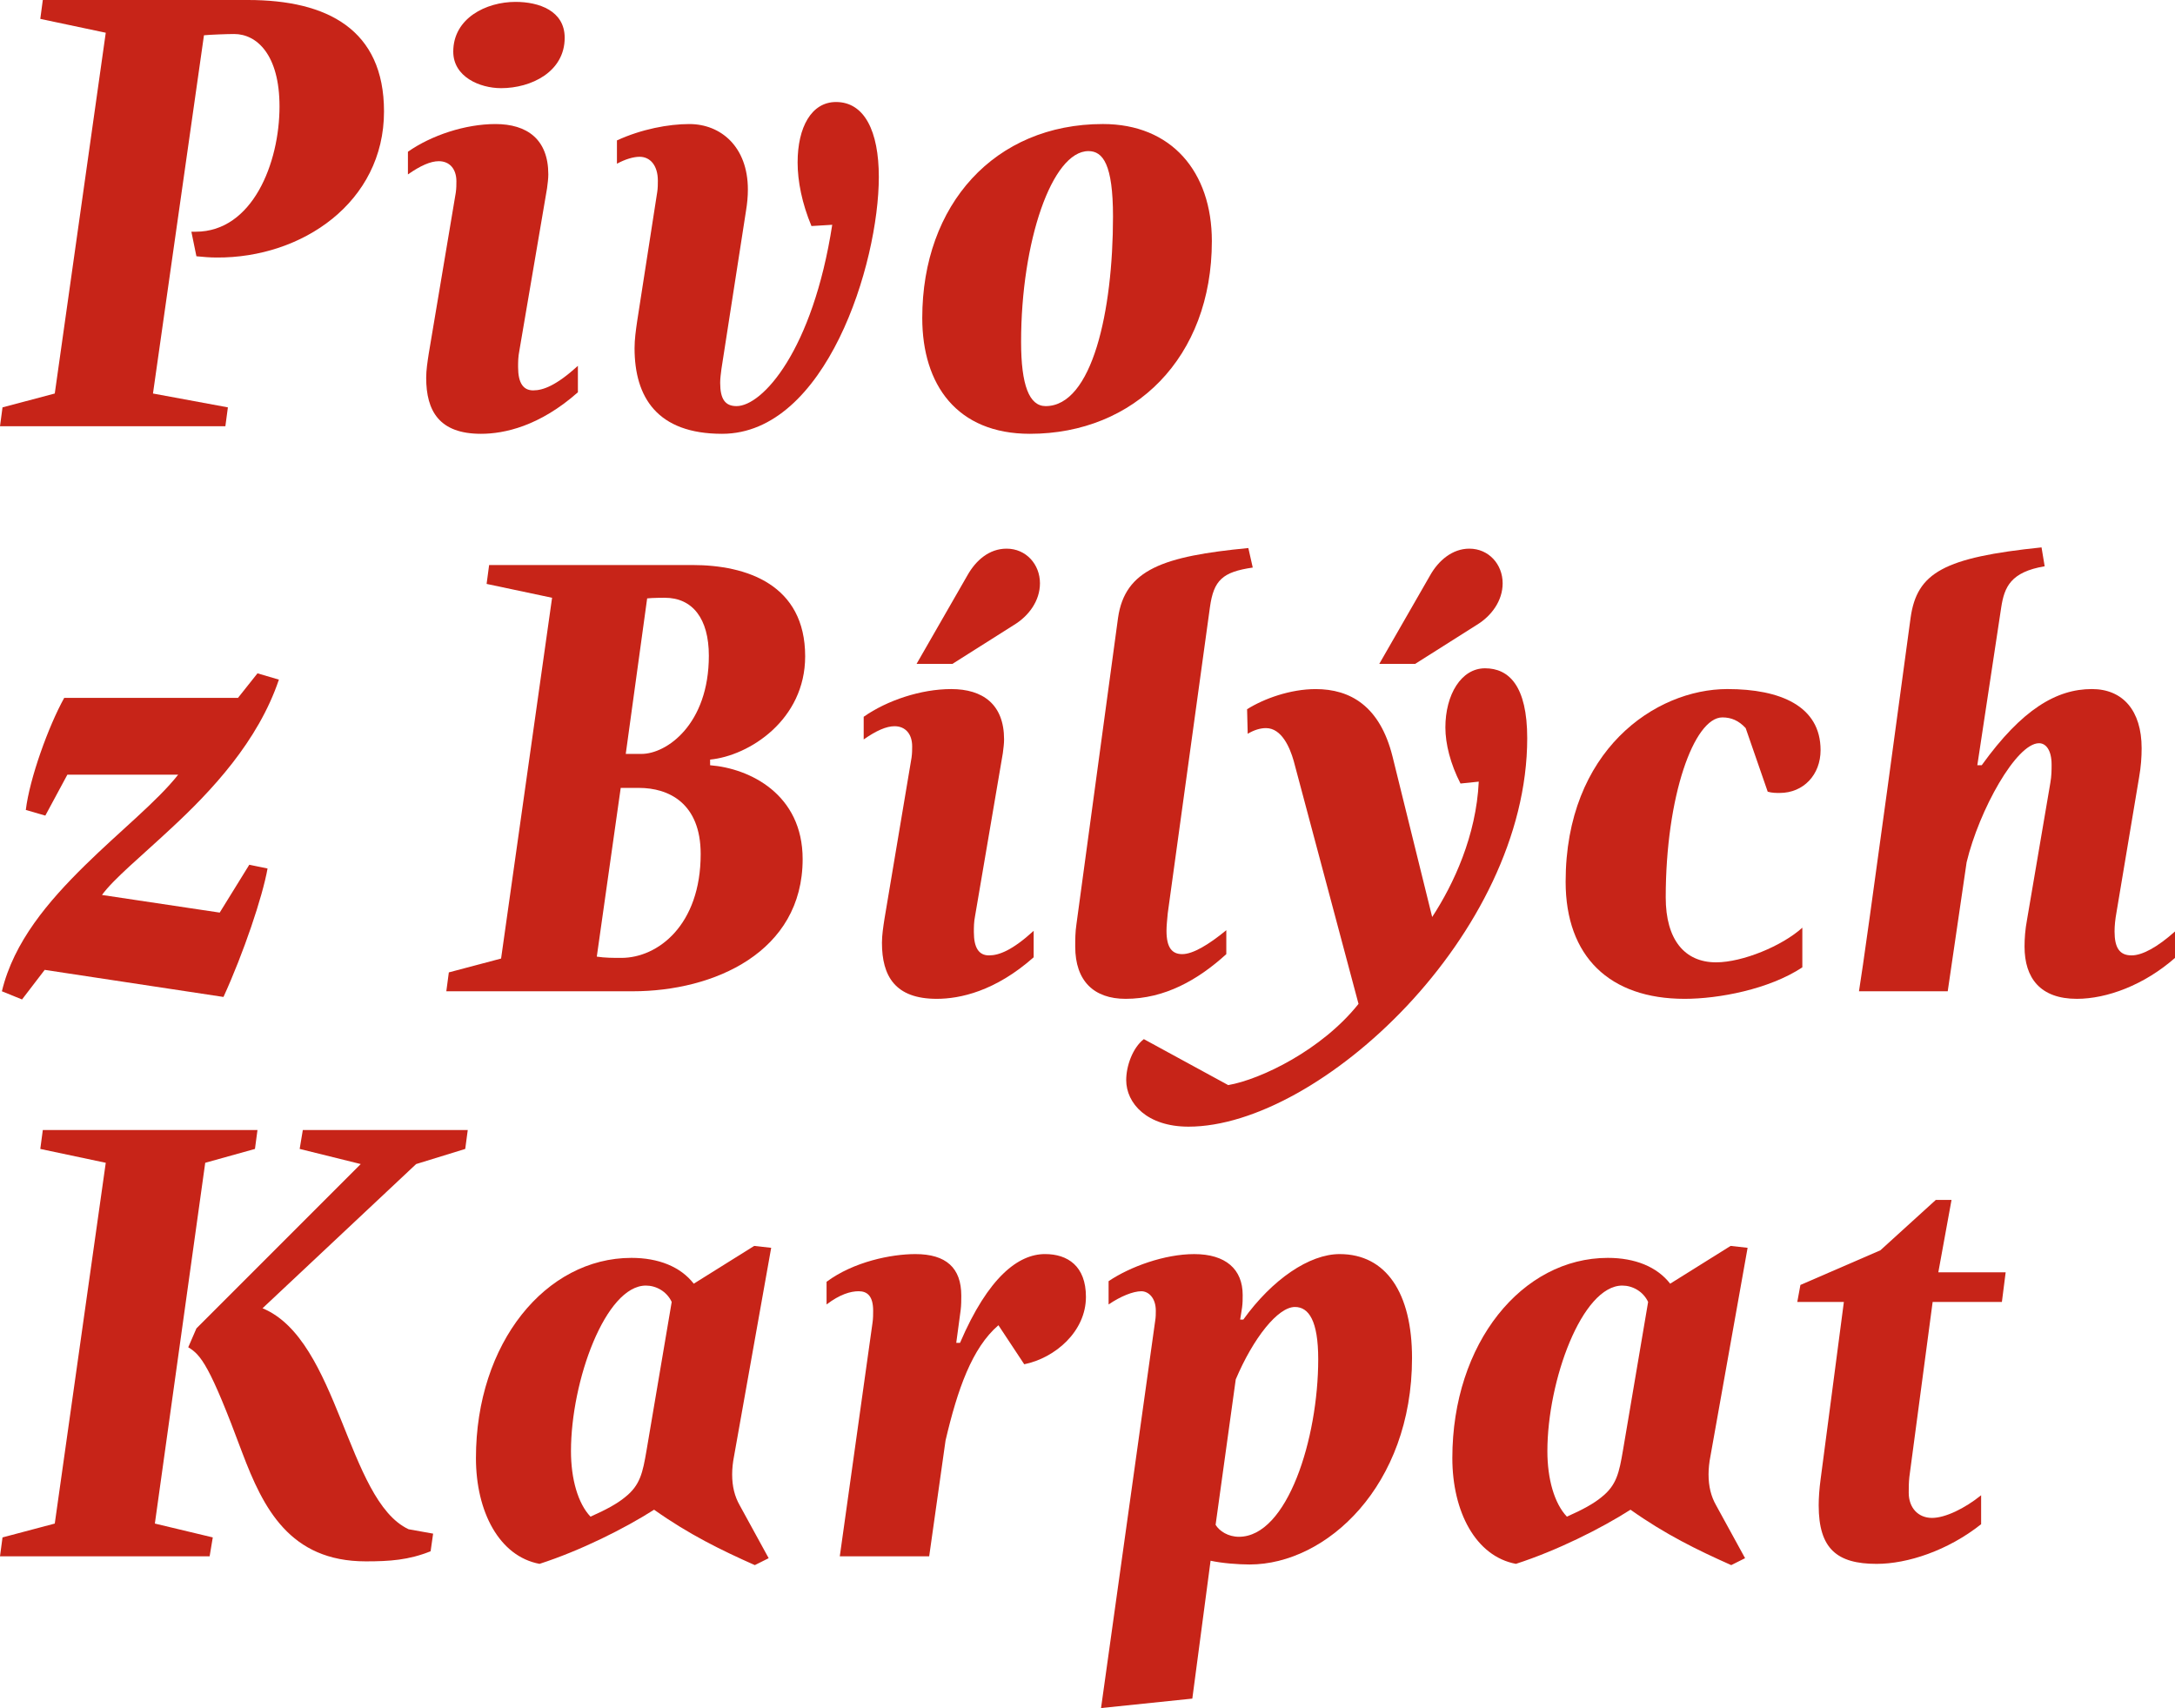
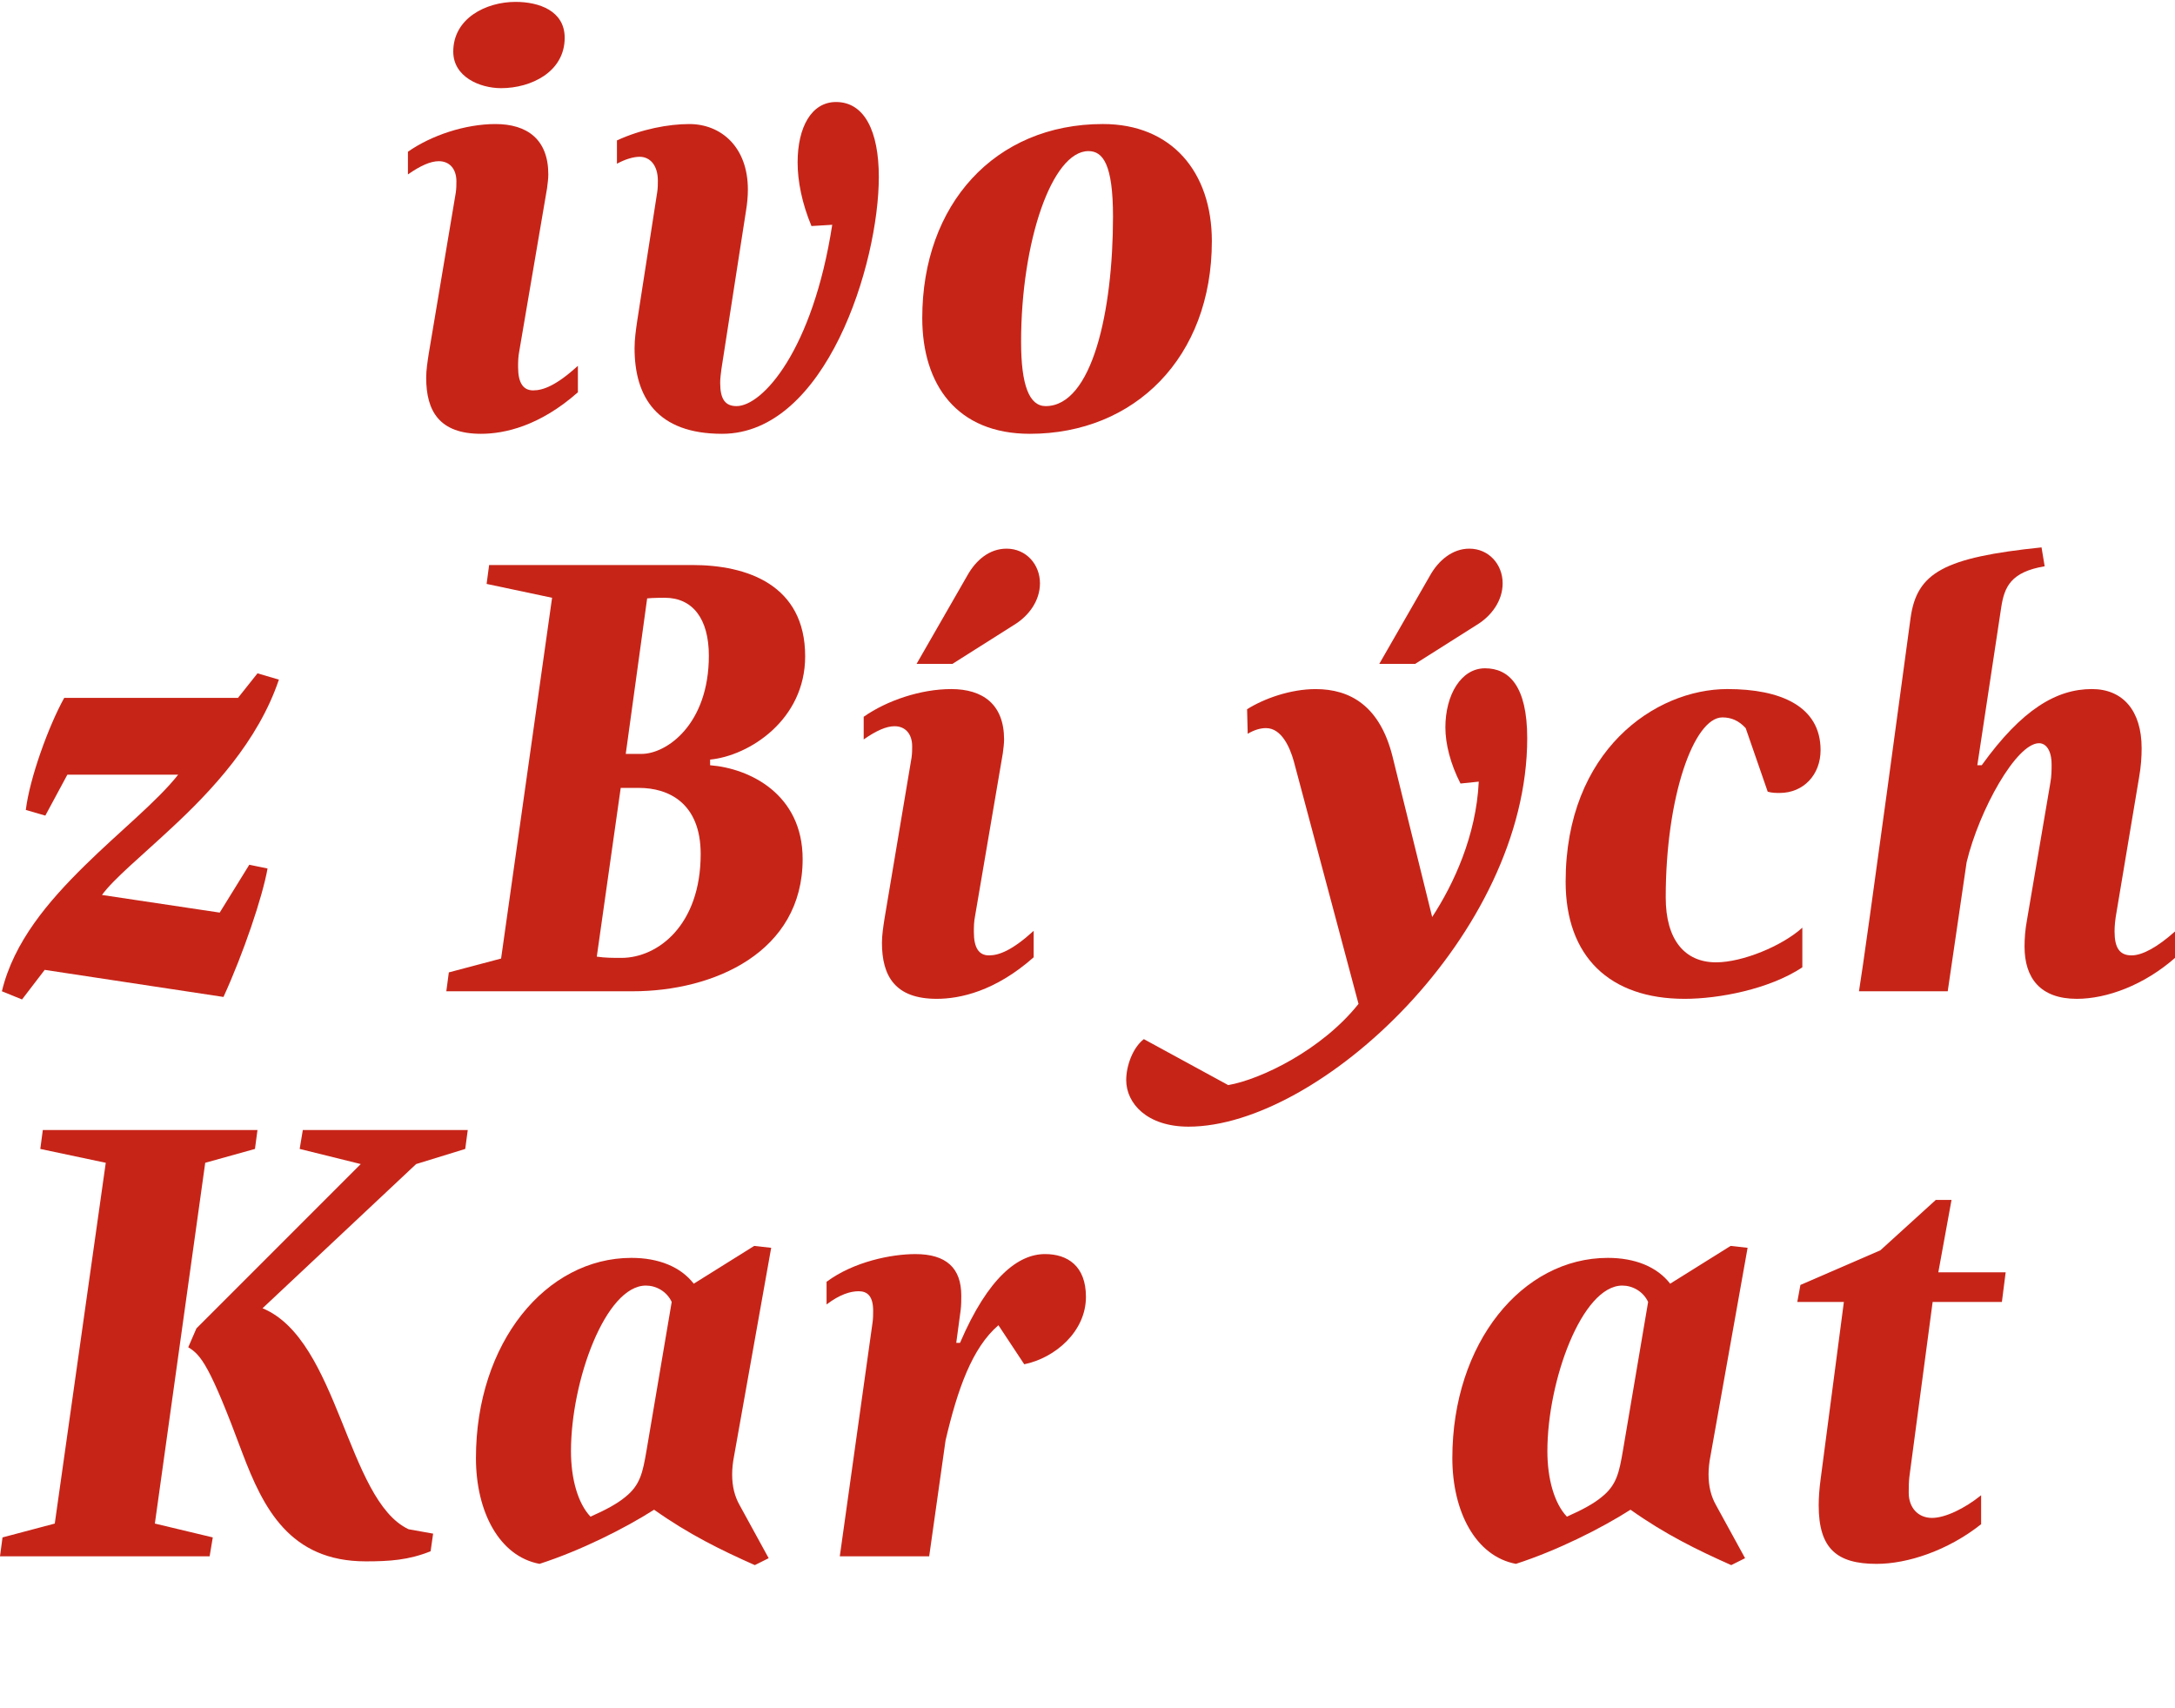
<svg xmlns="http://www.w3.org/2000/svg" version="1.1" id="Vrstva_1" x="0px" y="0px" width="134.744px" height="105.804px" viewBox="0 6.298 134.744 105.804" enable-background="new 0 6.298 134.744 105.804" xml:space="preserve">
  <g enable-background="new    ">
-     <path fill="#C72418" d="M13.416,22.25c-0.429,0-0.858-0.039-1.248-0.078l-0.312-1.521c0.078,0,0.195,0,0.273,0   c3.51,0,5.187-4.251,5.187-7.761c0-3.198-1.404-4.485-2.808-4.485c-0.429,0-1.482,0.039-1.872,0.078L9.477,30.674l4.641,0.858   l-0.156,1.17H0l0.156-1.17l3.237-0.858L6.552,8.326L2.496,7.468l0.156-1.17h12.714c4.914,0,8.424,1.833,8.424,6.903   C23.791,18.817,18.72,22.289,13.416,22.25z" />
    <path fill="#C72418" d="M29.796,33.17c-2.574,0-3.393-1.403-3.393-3.471c0-0.468,0.078-0.976,0.156-1.482l1.677-9.984   c0.039-0.272,0.039-0.507,0.039-0.702c0-0.779-0.429-1.248-1.092-1.248c-0.507,0-1.131,0.273-1.911,0.819v-1.404   c1.443-1.014,3.549-1.716,5.421-1.716c1.95,0,3.276,0.936,3.276,3.12c0,0.273-0.039,0.546-0.078,0.858l-1.716,10.063   c-0.078,0.39-0.078,0.701-0.078,1.014c0,0.975,0.312,1.443,0.936,1.443s1.443-0.313,2.769-1.521v1.638   C33.424,32.702,31.239,33.17,29.796,33.17z M31.044,11.759c-1.326,0-2.964-0.702-2.964-2.263c0-2.067,2.028-3.081,3.861-3.081   c1.443,0,3.042,0.546,3.042,2.224C34.983,10.744,32.916,11.759,31.044,11.759z" />
    <path fill="#C72418" d="M44.733,33.17c-4.017,0-5.421-2.262-5.421-5.304c0-0.546,0.078-1.092,0.156-1.639l1.248-8.034   c0.039-0.233,0.039-0.507,0.039-0.702c0-0.936-0.468-1.481-1.131-1.481c-0.39,0-0.897,0.155-1.404,0.429v-1.443   c1.521-0.701,3.198-1.014,4.485-1.014c1.95,0,3.627,1.404,3.627,4.057c0,0.429-0.039,0.857-0.117,1.325l-1.521,9.79   c-0.039,0.312-0.078,0.585-0.078,0.857c0,1.015,0.312,1.443,1.014,1.443c1.599,0,4.719-3.432,5.928-11.232L50.271,20.3   c-0.585-1.404-0.858-2.77-0.858-3.939c0-2.184,0.858-3.744,2.379-3.744c1.755,0,2.652,1.794,2.652,4.642   C54.445,22.64,51.168,33.17,44.733,33.17z" />
    <path fill="#C72418" d="M63.804,33.17c-4.524,0-6.669-3.042-6.669-7.176c0-7.021,4.485-12.013,11.193-12.013   c4.251,0,6.748,2.964,6.748,7.254C75.076,28.451,70.278,33.17,63.804,33.17z M67.431,15.658c-2.262,0-4.173,5.616-4.173,11.817   c0,2.691,0.507,3.979,1.521,3.979c2.886,0,4.173-5.89,4.173-11.739C68.952,16.478,68.328,15.658,67.431,15.658z" />
  </g>
  <g enable-background="new    ">
    <path fill="#C72418" d="M10.569,57.64c-1.794,1.677-3.549,3.12-4.251,4.096l7.293,1.092l1.833-2.964l1.131,0.233   c-0.312,1.755-1.482,5.227-2.73,7.956L2.769,66.376l-1.404,1.833l-1.248-0.507c0.741-3.081,2.886-5.577,5.148-7.801   c2.184-2.145,4.485-3.978,5.772-5.615H4.173L2.808,56.82L1.599,56.47c0.234-1.95,1.404-5.188,2.379-6.942h10.765l1.209-1.521   l1.326,0.39C15.99,52.219,13.104,55.3,10.569,57.64z" />
    <path fill="#C72418" d="M43.992,53.35V53.7c2.457,0.195,5.733,1.795,5.733,5.812c0,5.772-5.499,8.19-10.53,8.19H27.65l0.156-1.17   l3.237-0.858l3.159-22.348l-4.056-0.858l0.156-1.17H42.9c3.354,0,6.981,1.209,6.981,5.655C49.881,50.893,46.41,53.115,43.992,53.35   z M39.585,55.104h-1.131l-1.482,10.452c0.507,0.078,1.014,0.078,1.521,0.078c2.262,0,4.915-2.027,4.915-6.435   C43.407,56.041,41.418,55.104,39.585,55.104z M41.184,43.326c0,0-0.78,0-1.092,0.039l-1.326,9.634h0.975   c1.56,0,4.173-1.834,4.173-6.085C43.914,44.613,42.9,43.326,41.184,43.326z" />
    <path fill="#C72418" d="M58.031,68.17c-2.574,0-3.393-1.403-3.393-3.471c0-0.468,0.078-0.976,0.156-1.482l1.677-9.984   c0.039-0.272,0.039-0.507,0.039-0.702c0-0.779-0.429-1.248-1.092-1.248c-0.507,0-1.131,0.273-1.911,0.819v-1.404   c1.443-1.014,3.549-1.716,5.421-1.716c1.95,0,3.276,0.936,3.276,3.12c0,0.273-0.039,0.546-0.078,0.858L60.41,63.022   c-0.078,0.39-0.078,0.701-0.078,1.014c0,0.975,0.312,1.443,0.936,1.443s1.443-0.313,2.769-1.521v1.638   C61.658,67.702,59.474,68.17,58.031,68.17z M62.828,45.003l-3.822,2.418h-2.223l3.159-5.499c0.507-0.896,1.326-1.638,2.418-1.638   c1.209,0,2.067,0.975,2.067,2.145C64.427,43.521,63.725,44.457,62.828,45.003z" />
-     <path fill="#C72418" d="M74.957,43.911l-2.613,18.955c-0.039,0.429-0.078,0.779-0.078,1.092c0,1.053,0.351,1.443,0.975,1.443   c0.663,0,1.638-0.585,2.73-1.482v1.482c-1.755,1.599-3.822,2.769-6.24,2.769c-1.95,0-3.12-1.092-3.12-3.237   c0-0.429,0-0.896,0.078-1.403l2.574-18.955c0.429-3.003,2.808-3.822,8.073-4.329l0.273,1.209   C75.737,41.728,75.191,42.234,74.957,43.911z" />
    <path fill="#C72418" d="M73.631,76.088c-2.574,0-3.861-1.443-3.861-2.887c0-0.857,0.39-1.989,1.092-2.535l5.227,2.848   c2.027-0.352,5.811-2.185,8.073-5.031l-4.017-15.055c-0.234-0.819-0.742-2.028-1.717-2.028c-0.352,0-0.74,0.117-1.131,0.352   l-0.039-1.521c1.053-0.663,2.691-1.248,4.251-1.248c2.146,0,3.979,1.053,4.759,4.173l2.457,9.945   c1.326-2.027,2.729-5.031,2.886-8.385l-1.131,0.117c-0.624-1.209-0.937-2.457-0.937-3.472c0-2.028,0.976-3.666,2.457-3.666   c1.482,0,2.613,1.092,2.613,4.329C94.613,64.153,81.743,76.088,73.631,76.088z M91.493,45.003l-3.821,2.418h-2.224l3.159-5.499   c0.507-0.896,1.365-1.638,2.418-1.638c1.209,0,2.066,0.975,2.066,2.145C93.092,43.521,92.39,44.457,91.493,45.003z" />
    <path fill="#C72418" d="M110.252,55.417c-0.234,0-0.468,0-0.74-0.078l-1.365-3.939c-0.43-0.468-0.897-0.663-1.443-0.663   c-1.755,0-3.51,4.875-3.51,11.154c0,2.613,1.17,4.018,3.119,4.018c1.639,0,4.096-1.015,5.344-2.146v2.457   c-2.066,1.365-5.188,1.95-7.293,1.95c-4.642,0-7.371-2.613-7.371-7.254c0-8.112,5.537-11.935,10.023-11.935   c3.275,0,5.771,1.053,5.771,3.783C112.787,54.286,111.734,55.417,110.252,55.417z" />
    <path fill="#C72418" d="M128.66,68.17c-2.262,0-3.237-1.287-3.237-3.237c0-0.507,0.039-1.053,0.156-1.677l1.442-8.463   c0.078-0.43,0.078-0.819,0.078-1.132c0-0.896-0.351-1.325-0.779-1.325c-1.404,0-3.705,4.134-4.485,7.371l-1.171,7.995h-5.498   c0.39-2.301,3.197-23.128,3.197-23.128c0.391-2.808,2.067-3.744,8.113-4.368l0.194,1.17c-2.106,0.352-2.496,1.287-2.69,2.535   l-1.482,9.789h0.272c2.496-3.471,4.642-4.719,6.825-4.719c1.911,0,3.082,1.326,3.082,3.666c0,0.546-0.039,1.131-0.156,1.794   l-1.404,8.386c-0.078,0.429-0.117,0.818-0.117,1.17c0,1.014,0.313,1.482,1.053,1.482c0.664,0,1.6-0.508,2.691-1.482v1.638   C132.833,67.313,130.532,68.17,128.66,68.17z" />
  </g>
  <g enable-background="new    ">
    <path fill="#C72418" d="M15.795,77.468l-3.081,0.858l-3.12,22.348l3.588,0.858l-0.195,1.17H0l0.156-1.17l3.237-0.858l3.159-22.348   l-4.056-0.858l0.156-1.17h13.299L15.795,77.468z M28.822,77.468l-3.042,0.937l-9.516,8.932c4.719,1.95,5.226,11.896,9.048,13.689   l1.521,0.272l-0.156,1.092c-1.365,0.547-2.535,0.625-4.017,0.625c-4.719,0-6.357-3.315-7.644-6.709   c-2.028-5.46-2.574-6.084-3.354-6.552l0.507-1.17l10.179-10.18l-3.783-0.937l0.195-1.17h10.218L28.822,77.468z" />
-     <path fill="#C72418" d="M45.475,96.501c-0.078,0.39-0.117,0.78-0.117,1.131c0,0.741,0.156,1.365,0.468,1.911l1.794,3.276   l-0.858,0.429c-2.106-0.936-4.095-1.911-6.24-3.432c-1.833,1.17-4.563,2.535-7.098,3.354c-2.496-0.468-3.939-3.237-3.939-6.552   c0-7.138,4.329-12.402,9.633-12.402c1.677,0,3.042,0.546,3.861,1.599l3.744-2.34l1.053,0.117L45.475,96.501z M40.014,85.932   c-2.496,0-4.641,5.889-4.641,10.257c0,1.717,0.429,3.237,1.209,4.057c0.975-0.429,1.677-0.819,2.145-1.209   c0.936-0.741,1.092-1.521,1.326-2.887l1.56-9.204C41.302,86.282,40.638,85.932,40.014,85.932z" />
+     <path fill="#C72418" d="M45.475,96.501c-0.078,0.39-0.117,0.78-0.117,1.131c0,0.741,0.156,1.365,0.468,1.911l1.794,3.276   l-0.858,0.429c-2.106-0.936-4.095-1.911-6.24-3.432c-1.833,1.17-4.563,2.535-7.098,3.354c-2.496-0.468-3.939-3.237-3.939-6.552   c0-7.138,4.329-12.402,9.633-12.402c1.677,0,3.042,0.546,3.861,1.599l3.744-2.34l1.053,0.117z M40.014,85.932   c-2.496,0-4.641,5.889-4.641,10.257c0,1.717,0.429,3.237,1.209,4.057c0.975-0.429,1.677-0.819,2.145-1.209   c0.936-0.741,1.092-1.521,1.326-2.887l1.56-9.204C41.302,86.282,40.638,85.932,40.014,85.932z" />
    <path fill="#C72418" d="M63.453,90.807l-1.599-2.418c-1.638,1.404-2.535,3.979-3.276,7.138l-1.014,7.176h-5.538l2.028-14.47   c0.039-0.272,0.039-0.507,0.039-0.741c0-0.896-0.351-1.209-0.897-1.209c-0.507,0-1.17,0.195-1.989,0.819v-1.404   c1.677-1.248,4.017-1.716,5.499-1.716c1.911,0,2.847,0.858,2.847,2.574c0,0.272,0,0.585-0.039,0.896l-0.273,2.028h0.234   c1.755-4.095,3.627-5.499,5.265-5.499c1.404,0,2.535,0.741,2.535,2.652C67.276,88.778,65.365,90.417,63.453,90.807z" />
-     <path fill="#C72418" d="M77.416,103.209c-0.703,0-1.717-0.078-2.419-0.233l-1.131,8.541l-5.655,0.585l3.354-23.986   c0.039-0.233,0.039-0.429,0.039-0.624c0-0.818-0.468-1.209-0.897-1.209c-0.507,0-1.287,0.313-2.028,0.819v-1.443   c1.326-0.896,3.471-1.677,5.304-1.677c1.95,0,3.003,0.936,3.003,2.535c0,0.234,0,0.507-0.039,0.78l-0.117,0.741h0.195   c1.794-2.496,4.096-4.057,5.967-4.057c2.887,0,4.485,2.418,4.485,6.436C87.477,98.334,82.174,103.209,77.416,103.209z    M80.223,87.258c-1.054,0-2.574,1.911-3.667,4.485l-1.248,9.009c0.234,0.39,0.781,0.741,1.443,0.741   c3.004,0,4.914-6.084,4.914-10.998C81.666,88.115,81.082,87.258,80.223,87.258z" />
    <path fill="#C72418" d="M105.964,96.501c-0.078,0.39-0.117,0.78-0.117,1.131c0,0.741,0.156,1.365,0.468,1.911l1.795,3.276   l-0.858,0.429c-2.106-0.936-4.095-1.911-6.24-3.432c-1.833,1.17-4.563,2.535-7.099,3.354c-2.496-0.468-3.939-3.237-3.939-6.552   c0-7.138,4.33-12.402,9.634-12.402c1.677,0,3.042,0.546,3.861,1.599l3.744-2.34l1.053,0.117L105.964,96.501z M100.504,85.932   c-2.496,0-4.642,5.889-4.642,10.257c0,1.717,0.429,3.237,1.209,4.057c0.976-0.429,1.677-0.819,2.146-1.209   c0.936-0.741,1.092-1.521,1.326-2.887l1.56-9.204C101.791,86.282,101.127,85.932,100.504,85.932z" />
    <path fill="#C72418" d="M124.02,86.945h-4.29l-1.443,10.843c-0.039,0.351-0.039,0.702-0.039,0.975c0,0.937,0.586,1.561,1.443,1.561   c0.818,0,2.028-0.585,3.042-1.404v1.794c-2.067,1.639-4.563,2.457-6.474,2.457c-2.457,0-3.589-0.936-3.589-3.627   c0-0.468,0.039-1.014,0.117-1.599l1.443-10.999h-2.886l0.194-1.053l4.953-2.146l3.433-3.12h0.975l-0.818,4.485h4.172L124.02,86.945   z" />
  </g>
</svg>